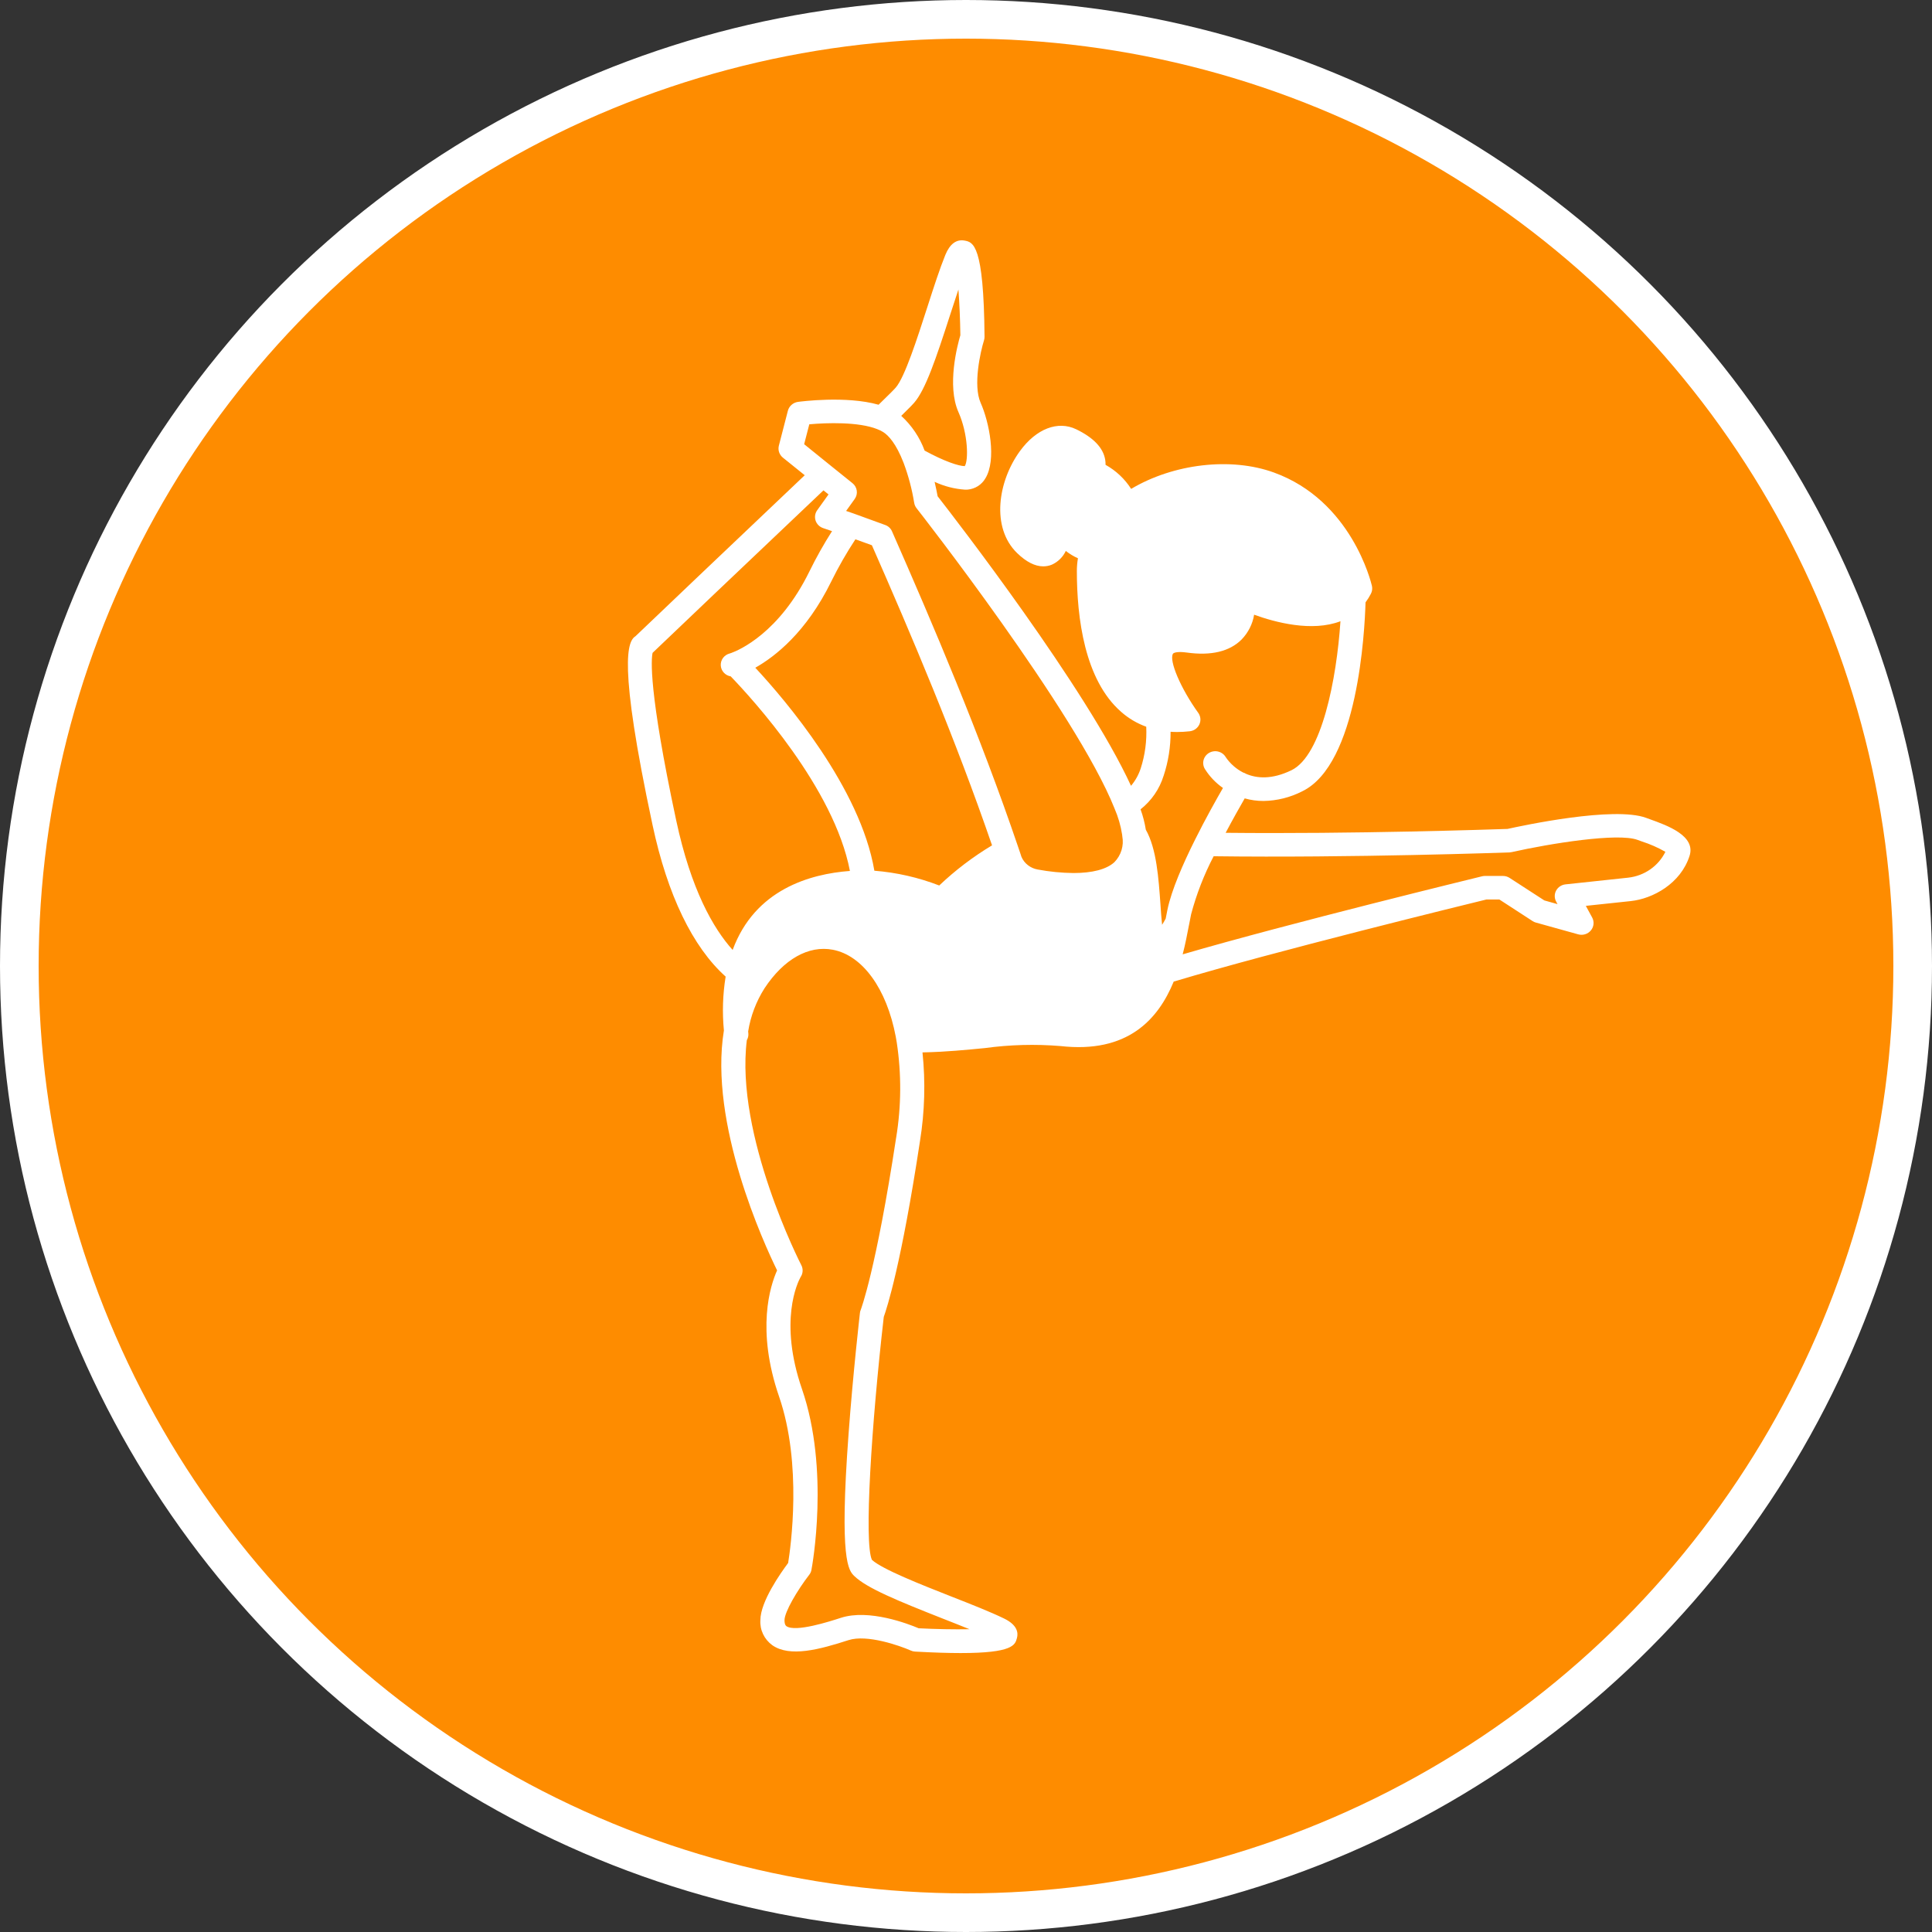
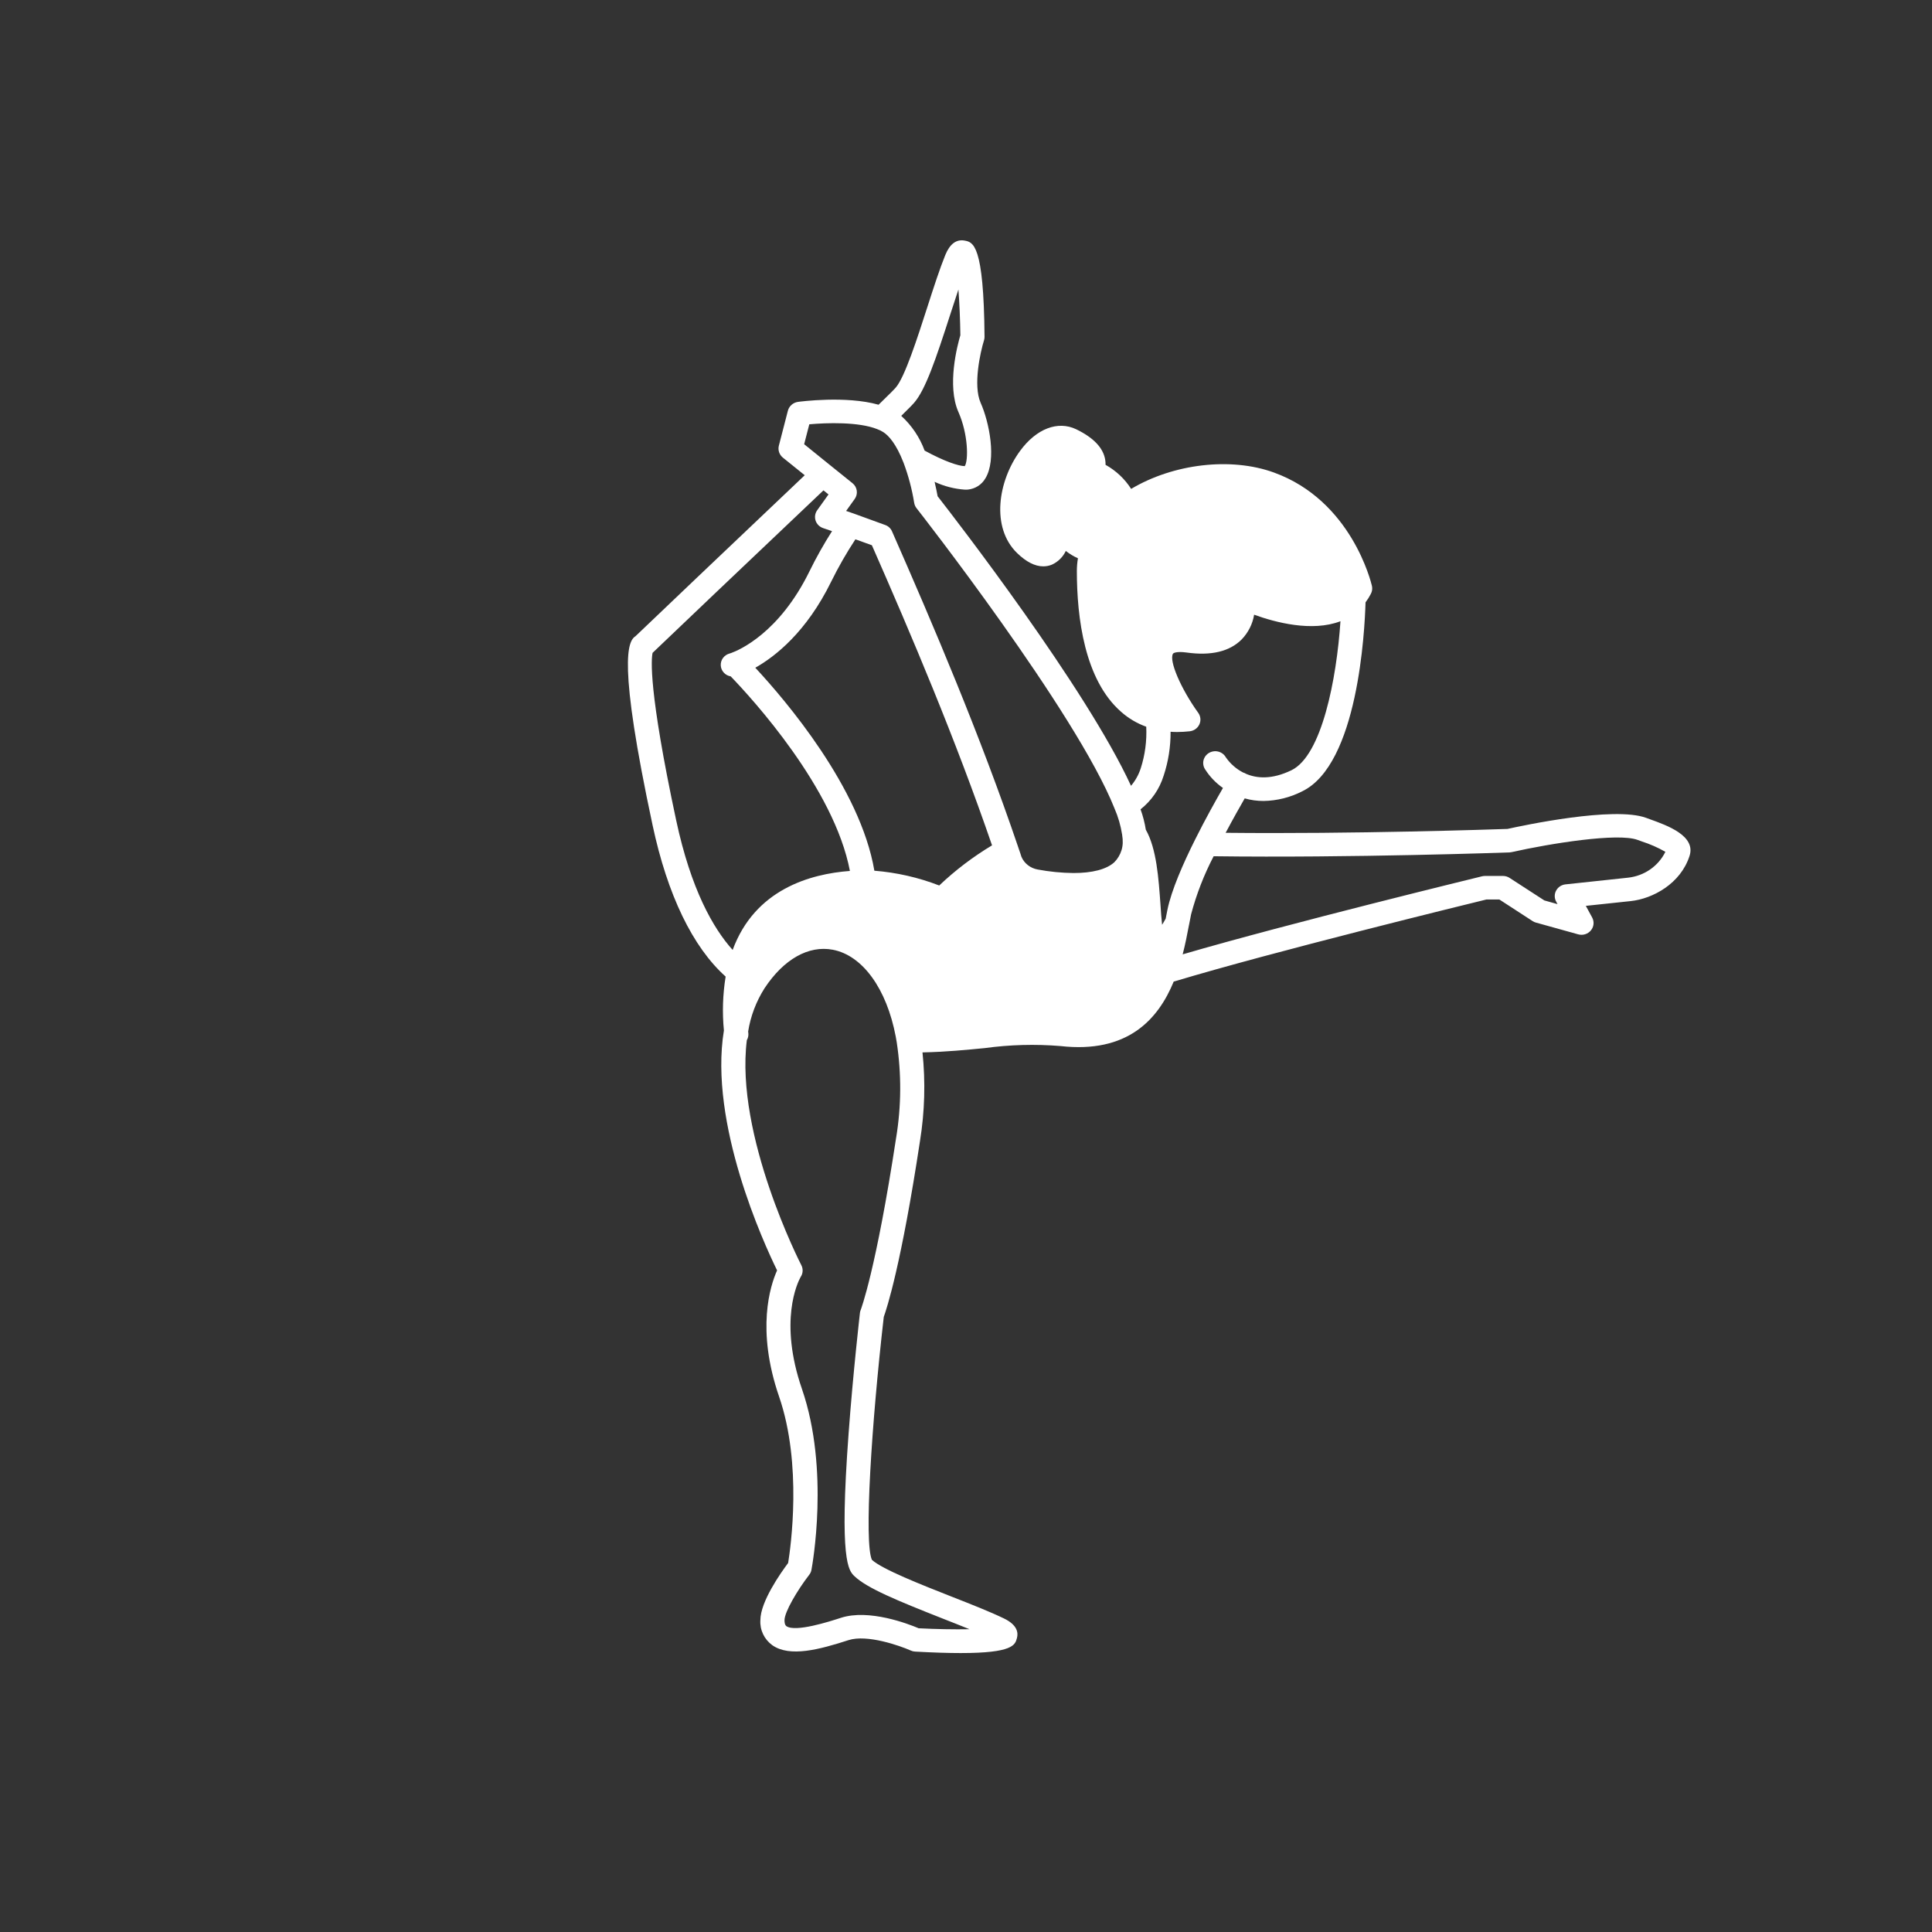
<svg xmlns="http://www.w3.org/2000/svg" width="100" height="100" viewBox="0 0 100 100" fill="none">
  <rect x="0" y="0" width="100" height="100" fill="#333333" stroke="none" />
-   <circle cx="50" cy="50" r="49" fill="#FE8C00" stroke="white" stroke-width="2" />
-   <path d="M85.406 42.406L85.206 42.333C83.547 41.717 78.812 42.732 78.028 42.905C77.299 42.93 70.024 43.176 63.439 43.106C63.829 42.369 64.192 41.73 64.426 41.324C64.743 41.414 65.071 41.459 65.401 41.458C66.099 41.447 66.784 41.275 67.401 40.959C70.286 39.567 70.636 32.685 70.68 31.178C70.785 31.038 70.878 30.889 70.958 30.733C71.024 30.607 71.042 30.463 71.011 30.325C70.967 30.145 69.955 25.914 65.939 24.458C63.71 23.648 60.738 24.001 58.548 25.305C58.219 24.789 57.764 24.36 57.223 24.059C57.225 23.969 57.219 23.879 57.204 23.791C57.101 23.178 56.598 22.651 55.704 22.219C54.754 21.762 53.641 22.188 52.8 23.337C51.654 24.899 51.282 27.306 52.647 28.628C53.119 29.085 53.572 29.314 53.997 29.314C54.152 29.315 54.305 29.285 54.447 29.226C54.766 29.081 55.021 28.828 55.166 28.516C55.358 28.668 55.569 28.796 55.794 28.896C55.757 29.114 55.738 29.334 55.738 29.555C55.738 31.967 56.135 35.191 58.029 36.844C58.407 37.18 58.849 37.442 59.329 37.615C59.364 38.344 59.268 39.073 59.044 39.769C58.937 40.099 58.767 40.406 58.541 40.674C56.216 35.616 49.462 26.877 48.531 25.686C48.503 25.527 48.45 25.262 48.375 24.939C48.87 25.171 49.405 25.308 49.953 25.345C50 25.345 50.044 25.345 50.087 25.342C50.277 25.324 50.459 25.262 50.619 25.161C50.778 25.059 50.91 24.922 51.003 24.76C51.593 23.797 51.206 21.854 50.756 20.845C50.356 19.937 50.747 18.21 50.931 17.619C50.95 17.56 50.959 17.498 50.959 17.436C50.922 12.635 50.368 12.535 49.925 12.452C49.503 12.376 49.165 12.623 48.931 13.193C48.647 13.891 48.331 14.862 48 15.892C47.478 17.512 46.831 19.526 46.365 20.059C46.297 20.139 46.084 20.361 45.475 20.949C43.787 20.47 41.409 20.787 41.299 20.802C41.176 20.82 41.062 20.873 40.969 20.955C40.877 21.036 40.812 21.142 40.781 21.259L40.313 23.071C40.285 23.183 40.29 23.299 40.327 23.408C40.364 23.517 40.432 23.613 40.522 23.687L41.653 24.598C38.054 28.007 33.491 32.359 32.897 32.926C32.491 33.181 31.966 34.239 33.778 42.713C34.547 46.32 35.853 49.02 37.559 50.548C37.409 51.47 37.379 52.407 37.469 53.336C36.684 58.15 39.538 64.36 40.222 65.755C39.866 66.551 39.132 68.817 40.325 72.287C41.535 75.796 40.925 80.088 40.794 80.899C40.413 81.41 39.357 82.9 39.357 83.86C39.341 84.108 39.389 84.357 39.497 84.583C39.604 84.809 39.768 85.005 39.972 85.154C40.882 85.794 42.423 85.377 43.923 84.892C44.879 84.585 46.573 85.179 47.141 85.431C47.212 85.464 47.288 85.483 47.366 85.486C48.316 85.538 49.089 85.562 49.723 85.562C52.426 85.562 52.542 85.142 52.636 84.789C52.714 84.508 52.658 84.103 51.958 83.768C51.267 83.433 50.289 83.046 49.254 82.641C47.663 82.013 45.688 81.237 45.132 80.74C44.713 79.856 45.11 73.697 45.744 68.162C45.904 67.717 46.651 65.442 47.619 59.056C47.864 57.54 47.907 55.999 47.748 54.472C48.966 54.447 50.026 54.341 50.973 54.249C52.269 54.072 53.581 54.036 54.886 54.143C58.37 54.539 59.948 52.76 60.752 50.804C60.767 50.803 60.782 50.799 60.796 50.795C65.889 49.26 75.966 46.795 76.935 46.558H77.607L79.322 47.672C79.375 47.709 79.434 47.736 79.497 47.752L81.685 48.361C81.803 48.394 81.928 48.393 82.045 48.357C82.162 48.321 82.266 48.252 82.343 48.159C82.42 48.067 82.468 47.954 82.48 47.834C82.492 47.715 82.467 47.596 82.41 47.49L82.082 46.887L84.407 46.64C85.551 46.518 86.992 45.735 87.451 44.3C87.786 43.259 86.296 42.726 85.406 42.406ZM60.229 40.154C60.473 39.418 60.594 38.649 60.589 37.876C60.704 37.885 60.82 37.888 60.938 37.888C61.153 37.887 61.367 37.875 61.579 37.851C61.687 37.839 61.79 37.8 61.877 37.738C61.965 37.675 62.034 37.592 62.079 37.495C62.123 37.399 62.141 37.293 62.131 37.187C62.12 37.082 62.082 36.981 62.02 36.895C61.117 35.643 60.495 34.187 60.714 33.836C60.739 33.794 60.917 33.705 61.423 33.775C62.685 33.952 63.642 33.724 64.267 33.099C64.609 32.744 64.835 32.298 64.913 31.817C66.004 32.213 67.904 32.721 69.382 32.155C69.182 35.141 68.417 39.109 66.844 39.868C65.826 40.361 65.044 40.291 64.491 40.051C64.484 40.046 64.477 40.042 64.469 40.038C64.432 40.015 64.391 39.998 64.347 39.987C63.984 39.8 63.675 39.528 63.447 39.195C63.406 39.123 63.351 39.061 63.285 39.011C63.218 38.96 63.142 38.924 63.061 38.903C62.98 38.882 62.896 38.877 62.813 38.889C62.73 38.901 62.65 38.928 62.578 38.971C62.506 39.013 62.444 39.069 62.395 39.135C62.346 39.202 62.311 39.277 62.292 39.357C62.274 39.436 62.272 39.519 62.287 39.599C62.301 39.68 62.333 39.757 62.379 39.825C62.618 40.201 62.931 40.527 63.3 40.785C62.963 41.37 62.4 42.369 61.857 43.459C61.232 44.709 60.635 46.076 60.428 47.081C60.397 47.228 60.369 47.383 60.335 47.551C60.269 47.672 60.207 47.776 60.15 47.867C60.113 47.541 60.088 47.151 60.066 46.826C59.969 45.467 59.866 43.929 59.307 42.945C59.25 42.586 59.159 42.233 59.035 41.891C59.602 41.442 60.018 40.837 60.228 40.154H60.229ZM44.276 27.914L45.129 28.222C47.158 32.834 49.455 38.245 51.348 43.755C50.361 44.348 49.444 45.044 48.614 45.833C47.54 45.417 46.408 45.16 45.257 45.068C44.531 40.774 40.651 36.234 39.094 34.562C40.119 33.983 41.741 32.721 43.025 30.099C43.396 29.346 43.814 28.617 44.276 27.914V27.914ZM47.317 20.846C47.902 20.172 48.439 18.591 49.192 16.255C49.333 15.813 49.474 15.384 49.608 14.985C49.661 15.701 49.699 16.563 49.708 17.352C49.555 17.867 49.002 19.959 49.608 21.327C50.114 22.467 50.133 23.831 49.936 24.127C49.62 24.124 48.88 23.88 47.858 23.323C47.606 22.638 47.192 22.022 46.648 21.525C47.108 21.078 47.25 20.923 47.317 20.847V20.846ZM41.623 22.992L41.889 21.962C42.795 21.88 44.433 21.828 45.398 22.209C45.401 22.209 45.404 22.212 45.411 22.215C45.52 22.254 45.623 22.305 45.72 22.367C45.986 22.538 46.379 22.949 46.77 23.957C46.77 23.963 46.772 23.968 46.776 23.973C47.023 24.637 47.204 25.322 47.317 26.02C47.333 26.123 47.375 26.22 47.439 26.303C47.523 26.407 55.702 36.862 57.684 41.837C57.687 41.843 57.687 41.849 57.69 41.852C57.877 42.282 58.008 42.733 58.08 43.195L58.09 43.286C58.135 43.526 58.121 43.772 58.05 44.005C57.979 44.238 57.852 44.451 57.68 44.627C57.274 44.999 56.537 45.188 55.561 45.188C54.939 45.181 54.319 45.12 53.708 45.005C53.523 44.972 53.35 44.895 53.204 44.781C53.057 44.667 52.943 44.519 52.87 44.35L52.817 44.185C52.78 44.076 52.742 43.969 52.708 43.868C52.708 43.862 52.705 43.859 52.705 43.856C50.733 38.05 48.295 32.329 46.17 27.501C46.137 27.425 46.088 27.356 46.027 27.3C45.966 27.243 45.893 27.2 45.813 27.172L44.295 26.62C44.264 26.608 44.232 26.596 44.204 26.587L43.795 26.446L44.239 25.828C44.329 25.702 44.368 25.548 44.346 25.396C44.325 25.244 44.245 25.105 44.123 25.008L42.942 24.058L41.623 22.992ZM35 42.464C33.553 35.7 33.709 34.101 33.778 33.791C34.4 33.193 39.023 28.792 42.622 25.381L42.884 25.591L42.297 26.411C42.242 26.488 42.206 26.577 42.192 26.669C42.178 26.762 42.186 26.857 42.215 26.947C42.245 27.036 42.295 27.117 42.363 27.185C42.43 27.252 42.512 27.303 42.603 27.334L43.066 27.492C42.637 28.165 42.247 28.859 41.897 29.573C40.332 32.767 38.257 33.651 37.844 33.8C37.834 33.803 37.822 33.806 37.813 33.809C37.798 33.813 37.783 33.818 37.769 33.824C37.631 33.859 37.511 33.94 37.426 34.051C37.342 34.163 37.3 34.299 37.306 34.438C37.312 34.576 37.367 34.708 37.461 34.812C37.554 34.916 37.682 34.986 37.822 35.009C38.934 36.163 43.176 40.791 43.991 45.08C41.932 45.233 39.072 46.037 37.922 49.169C36.913 48.048 35.766 46.04 35 42.464ZM46.385 58.88C45.339 65.756 44.557 67.782 44.551 67.8C44.529 67.849 44.515 67.902 44.51 67.955C44.507 67.986 44.154 71.056 43.923 74.201C43.432 80.815 43.926 81.293 44.223 81.58C44.863 82.198 46.445 82.85 48.785 83.773C49.273 83.965 49.748 84.151 50.182 84.328C49.404 84.343 48.435 84.325 47.55 84.279C47.013 84.051 44.981 83.268 43.528 83.737C42.947 83.926 41.172 84.499 40.703 84.169C40.681 84.151 40.606 84.099 40.606 83.862C40.606 83.432 41.272 82.308 41.884 81.513C41.944 81.439 41.984 81.35 42 81.257C42.04 81.047 42.95 76.075 41.512 71.903C40.297 68.382 41.287 66.374 41.437 66.103C41.5 66.013 41.536 65.909 41.543 65.8C41.55 65.692 41.528 65.584 41.478 65.487C41.44 65.42 38.04 58.77 38.656 53.838C38.72 53.729 38.747 53.603 38.734 53.479C38.731 53.448 38.728 53.415 38.724 53.39C38.85 52.597 39.138 51.837 39.571 51.154C40.565 49.646 41.853 48.918 43.109 49.159C44.647 49.454 45.894 51.175 46.363 53.652C46.381 53.752 46.4 53.856 46.416 53.957C46.663 55.59 46.653 57.25 46.386 58.88H46.385ZM84.273 45.428L81.029 45.775C80.928 45.786 80.831 45.821 80.747 45.876C80.663 45.932 80.594 46.007 80.546 46.095C80.498 46.182 80.473 46.28 80.473 46.379C80.473 46.479 80.497 46.576 80.545 46.664L80.617 46.798L79.935 46.606L78.141 45.443C78.039 45.375 77.918 45.339 77.794 45.339H76.857C76.806 45.339 76.756 45.345 76.707 45.358C76.604 45.385 66.778 47.773 61.215 49.397C61.352 48.87 61.449 48.364 61.533 47.923C61.54 47.895 61.543 47.871 61.549 47.846C61.584 47.661 61.618 47.487 61.652 47.322C61.928 46.283 62.319 45.276 62.818 44.319C69.906 44.413 78.048 44.124 78.13 44.121C78.169 44.119 78.208 44.114 78.246 44.105C80.224 43.661 83.74 43.094 84.756 43.472L84.975 43.551C85.402 43.688 85.812 43.868 86.2 44.09C86.021 44.454 85.751 44.768 85.414 45.002C85.077 45.236 84.685 45.382 84.273 45.428H84.273Z" fill="white" />
+   <path d="M85.406 42.406L85.206 42.333C83.547 41.717 78.812 42.732 78.028 42.905C77.299 42.93 70.024 43.176 63.439 43.106C63.829 42.369 64.192 41.73 64.426 41.324C64.743 41.414 65.071 41.459 65.401 41.458C66.099 41.447 66.784 41.275 67.401 40.959C70.286 39.567 70.636 32.685 70.68 31.178C70.785 31.038 70.878 30.889 70.958 30.733C71.024 30.607 71.042 30.463 71.011 30.325C70.967 30.145 69.955 25.914 65.939 24.458C63.71 23.648 60.738 24.001 58.548 25.305C58.219 24.789 57.764 24.36 57.223 24.059C57.225 23.969 57.219 23.879 57.204 23.791C57.101 23.178 56.598 22.651 55.704 22.219C54.754 21.762 53.641 22.188 52.8 23.337C51.654 24.899 51.282 27.306 52.647 28.628C53.119 29.085 53.572 29.314 53.997 29.314C54.152 29.315 54.305 29.285 54.447 29.226C54.766 29.081 55.021 28.828 55.166 28.516C55.358 28.668 55.569 28.796 55.794 28.896C55.757 29.114 55.738 29.334 55.738 29.555C55.738 31.967 56.135 35.191 58.029 36.844C58.407 37.18 58.849 37.442 59.329 37.615C59.364 38.344 59.268 39.073 59.044 39.769C58.937 40.099 58.767 40.406 58.541 40.674C56.216 35.616 49.462 26.877 48.531 25.686C48.503 25.527 48.45 25.262 48.375 24.939C48.87 25.171 49.405 25.308 49.953 25.345C50 25.345 50.044 25.345 50.087 25.342C50.277 25.324 50.459 25.262 50.619 25.161C50.778 25.059 50.91 24.922 51.003 24.76C51.593 23.797 51.206 21.854 50.756 20.845C50.356 19.937 50.747 18.21 50.931 17.619C50.95 17.56 50.959 17.498 50.959 17.436C50.922 12.635 50.368 12.535 49.925 12.452C49.503 12.376 49.165 12.623 48.931 13.193C48.647 13.891 48.331 14.862 48 15.892C47.478 17.512 46.831 19.526 46.365 20.059C46.297 20.139 46.084 20.361 45.475 20.949C43.787 20.47 41.409 20.787 41.299 20.802C41.176 20.82 41.062 20.873 40.969 20.955C40.877 21.036 40.812 21.142 40.781 21.259L40.313 23.071C40.285 23.183 40.29 23.299 40.327 23.408C40.364 23.517 40.432 23.613 40.522 23.687L41.653 24.598C38.054 28.007 33.491 32.359 32.897 32.926C32.491 33.181 31.966 34.239 33.778 42.713C34.547 46.32 35.853 49.02 37.559 50.548C37.409 51.47 37.379 52.407 37.469 53.336C36.684 58.15 39.538 64.36 40.222 65.755C39.866 66.551 39.132 68.817 40.325 72.287C41.535 75.796 40.925 80.088 40.794 80.899C40.413 81.41 39.357 82.9 39.357 83.86C39.341 84.108 39.389 84.357 39.497 84.583C39.604 84.809 39.768 85.005 39.972 85.154C40.882 85.794 42.423 85.377 43.923 84.892C44.879 84.585 46.573 85.179 47.141 85.431C47.212 85.464 47.288 85.483 47.366 85.486C48.316 85.538 49.089 85.562 49.723 85.562C52.426 85.562 52.542 85.142 52.636 84.789C52.714 84.508 52.658 84.103 51.958 83.768C51.267 83.433 50.289 83.046 49.254 82.641C47.663 82.013 45.688 81.237 45.132 80.74C44.713 79.856 45.11 73.697 45.744 68.162C45.904 67.717 46.651 65.442 47.619 59.056C47.864 57.54 47.907 55.999 47.748 54.472C48.966 54.447 50.026 54.341 50.973 54.249C52.269 54.072 53.581 54.036 54.886 54.143C58.37 54.539 59.948 52.76 60.752 50.804C60.767 50.803 60.782 50.799 60.796 50.795C65.889 49.26 75.966 46.795 76.935 46.558H77.607L79.322 47.672C79.375 47.709 79.434 47.736 79.497 47.752L81.685 48.361C81.803 48.394 81.928 48.393 82.045 48.357C82.162 48.321 82.266 48.252 82.343 48.159C82.42 48.067 82.468 47.954 82.48 47.834C82.492 47.715 82.467 47.596 82.41 47.49L82.082 46.887L84.407 46.64C85.551 46.518 86.992 45.735 87.451 44.3C87.786 43.259 86.296 42.726 85.406 42.406ZM60.229 40.154C60.473 39.418 60.594 38.649 60.589 37.876C60.704 37.885 60.82 37.888 60.938 37.888C61.153 37.887 61.367 37.875 61.579 37.851C61.687 37.839 61.79 37.8 61.877 37.738C61.965 37.675 62.034 37.592 62.079 37.495C62.123 37.399 62.141 37.293 62.131 37.187C62.12 37.082 62.082 36.981 62.02 36.895C61.117 35.643 60.495 34.187 60.714 33.836C60.739 33.794 60.917 33.705 61.423 33.775C62.685 33.952 63.642 33.724 64.267 33.099C64.609 32.744 64.835 32.298 64.913 31.817C66.004 32.213 67.904 32.721 69.382 32.155C69.182 35.141 68.417 39.109 66.844 39.868C65.826 40.361 65.044 40.291 64.491 40.051C64.484 40.046 64.477 40.042 64.469 40.038C64.432 40.015 64.391 39.998 64.347 39.987C63.984 39.8 63.675 39.528 63.447 39.195C63.406 39.123 63.351 39.061 63.285 39.011C63.218 38.96 63.142 38.924 63.061 38.903C62.98 38.882 62.896 38.877 62.813 38.889C62.73 38.901 62.65 38.928 62.578 38.971C62.506 39.013 62.444 39.069 62.395 39.135C62.346 39.202 62.311 39.277 62.292 39.357C62.274 39.436 62.272 39.519 62.287 39.599C62.301 39.68 62.333 39.757 62.379 39.825C62.618 40.201 62.931 40.527 63.3 40.785C62.963 41.37 62.4 42.369 61.857 43.459C61.232 44.709 60.635 46.076 60.428 47.081C60.397 47.228 60.369 47.383 60.335 47.551C60.269 47.672 60.207 47.776 60.15 47.867C60.113 47.541 60.088 47.151 60.066 46.826C59.969 45.467 59.866 43.929 59.307 42.945C59.25 42.586 59.159 42.233 59.035 41.891C59.602 41.442 60.018 40.837 60.228 40.154H60.229ZM44.276 27.914L45.129 28.222C47.158 32.834 49.455 38.245 51.348 43.755C50.361 44.348 49.444 45.044 48.614 45.833C47.54 45.417 46.408 45.16 45.257 45.068C44.531 40.774 40.651 36.234 39.094 34.562C40.119 33.983 41.741 32.721 43.025 30.099C43.396 29.346 43.814 28.617 44.276 27.914V27.914ZM47.317 20.846C47.902 20.172 48.439 18.591 49.192 16.255C49.333 15.813 49.474 15.384 49.608 14.985C49.661 15.701 49.699 16.563 49.708 17.352C49.555 17.867 49.002 19.959 49.608 21.327C50.114 22.467 50.133 23.831 49.936 24.127C49.62 24.124 48.88 23.88 47.858 23.323C47.606 22.638 47.192 22.022 46.648 21.525C47.108 21.078 47.25 20.923 47.317 20.847V20.846ZM41.623 22.992L41.889 21.962C42.795 21.88 44.433 21.828 45.398 22.209C45.401 22.209 45.404 22.212 45.411 22.215C45.52 22.254 45.623 22.305 45.72 22.367C45.986 22.538 46.379 22.949 46.77 23.957C46.77 23.963 46.772 23.968 46.776 23.973C47.023 24.637 47.204 25.322 47.317 26.02C47.333 26.123 47.375 26.22 47.439 26.303C47.523 26.407 55.702 36.862 57.684 41.837C57.687 41.843 57.687 41.849 57.69 41.852C57.877 42.282 58.008 42.733 58.08 43.195C58.135 43.526 58.121 43.772 58.05 44.005C57.979 44.238 57.852 44.451 57.68 44.627C57.274 44.999 56.537 45.188 55.561 45.188C54.939 45.181 54.319 45.12 53.708 45.005C53.523 44.972 53.35 44.895 53.204 44.781C53.057 44.667 52.943 44.519 52.87 44.35L52.817 44.185C52.78 44.076 52.742 43.969 52.708 43.868C52.708 43.862 52.705 43.859 52.705 43.856C50.733 38.05 48.295 32.329 46.17 27.501C46.137 27.425 46.088 27.356 46.027 27.3C45.966 27.243 45.893 27.2 45.813 27.172L44.295 26.62C44.264 26.608 44.232 26.596 44.204 26.587L43.795 26.446L44.239 25.828C44.329 25.702 44.368 25.548 44.346 25.396C44.325 25.244 44.245 25.105 44.123 25.008L42.942 24.058L41.623 22.992ZM35 42.464C33.553 35.7 33.709 34.101 33.778 33.791C34.4 33.193 39.023 28.792 42.622 25.381L42.884 25.591L42.297 26.411C42.242 26.488 42.206 26.577 42.192 26.669C42.178 26.762 42.186 26.857 42.215 26.947C42.245 27.036 42.295 27.117 42.363 27.185C42.43 27.252 42.512 27.303 42.603 27.334L43.066 27.492C42.637 28.165 42.247 28.859 41.897 29.573C40.332 32.767 38.257 33.651 37.844 33.8C37.834 33.803 37.822 33.806 37.813 33.809C37.798 33.813 37.783 33.818 37.769 33.824C37.631 33.859 37.511 33.94 37.426 34.051C37.342 34.163 37.3 34.299 37.306 34.438C37.312 34.576 37.367 34.708 37.461 34.812C37.554 34.916 37.682 34.986 37.822 35.009C38.934 36.163 43.176 40.791 43.991 45.08C41.932 45.233 39.072 46.037 37.922 49.169C36.913 48.048 35.766 46.04 35 42.464ZM46.385 58.88C45.339 65.756 44.557 67.782 44.551 67.8C44.529 67.849 44.515 67.902 44.51 67.955C44.507 67.986 44.154 71.056 43.923 74.201C43.432 80.815 43.926 81.293 44.223 81.58C44.863 82.198 46.445 82.85 48.785 83.773C49.273 83.965 49.748 84.151 50.182 84.328C49.404 84.343 48.435 84.325 47.55 84.279C47.013 84.051 44.981 83.268 43.528 83.737C42.947 83.926 41.172 84.499 40.703 84.169C40.681 84.151 40.606 84.099 40.606 83.862C40.606 83.432 41.272 82.308 41.884 81.513C41.944 81.439 41.984 81.35 42 81.257C42.04 81.047 42.95 76.075 41.512 71.903C40.297 68.382 41.287 66.374 41.437 66.103C41.5 66.013 41.536 65.909 41.543 65.8C41.55 65.692 41.528 65.584 41.478 65.487C41.44 65.42 38.04 58.77 38.656 53.838C38.72 53.729 38.747 53.603 38.734 53.479C38.731 53.448 38.728 53.415 38.724 53.39C38.85 52.597 39.138 51.837 39.571 51.154C40.565 49.646 41.853 48.918 43.109 49.159C44.647 49.454 45.894 51.175 46.363 53.652C46.381 53.752 46.4 53.856 46.416 53.957C46.663 55.59 46.653 57.25 46.386 58.88H46.385ZM84.273 45.428L81.029 45.775C80.928 45.786 80.831 45.821 80.747 45.876C80.663 45.932 80.594 46.007 80.546 46.095C80.498 46.182 80.473 46.28 80.473 46.379C80.473 46.479 80.497 46.576 80.545 46.664L80.617 46.798L79.935 46.606L78.141 45.443C78.039 45.375 77.918 45.339 77.794 45.339H76.857C76.806 45.339 76.756 45.345 76.707 45.358C76.604 45.385 66.778 47.773 61.215 49.397C61.352 48.87 61.449 48.364 61.533 47.923C61.54 47.895 61.543 47.871 61.549 47.846C61.584 47.661 61.618 47.487 61.652 47.322C61.928 46.283 62.319 45.276 62.818 44.319C69.906 44.413 78.048 44.124 78.13 44.121C78.169 44.119 78.208 44.114 78.246 44.105C80.224 43.661 83.74 43.094 84.756 43.472L84.975 43.551C85.402 43.688 85.812 43.868 86.2 44.09C86.021 44.454 85.751 44.768 85.414 45.002C85.077 45.236 84.685 45.382 84.273 45.428H84.273Z" fill="white" />
</svg>